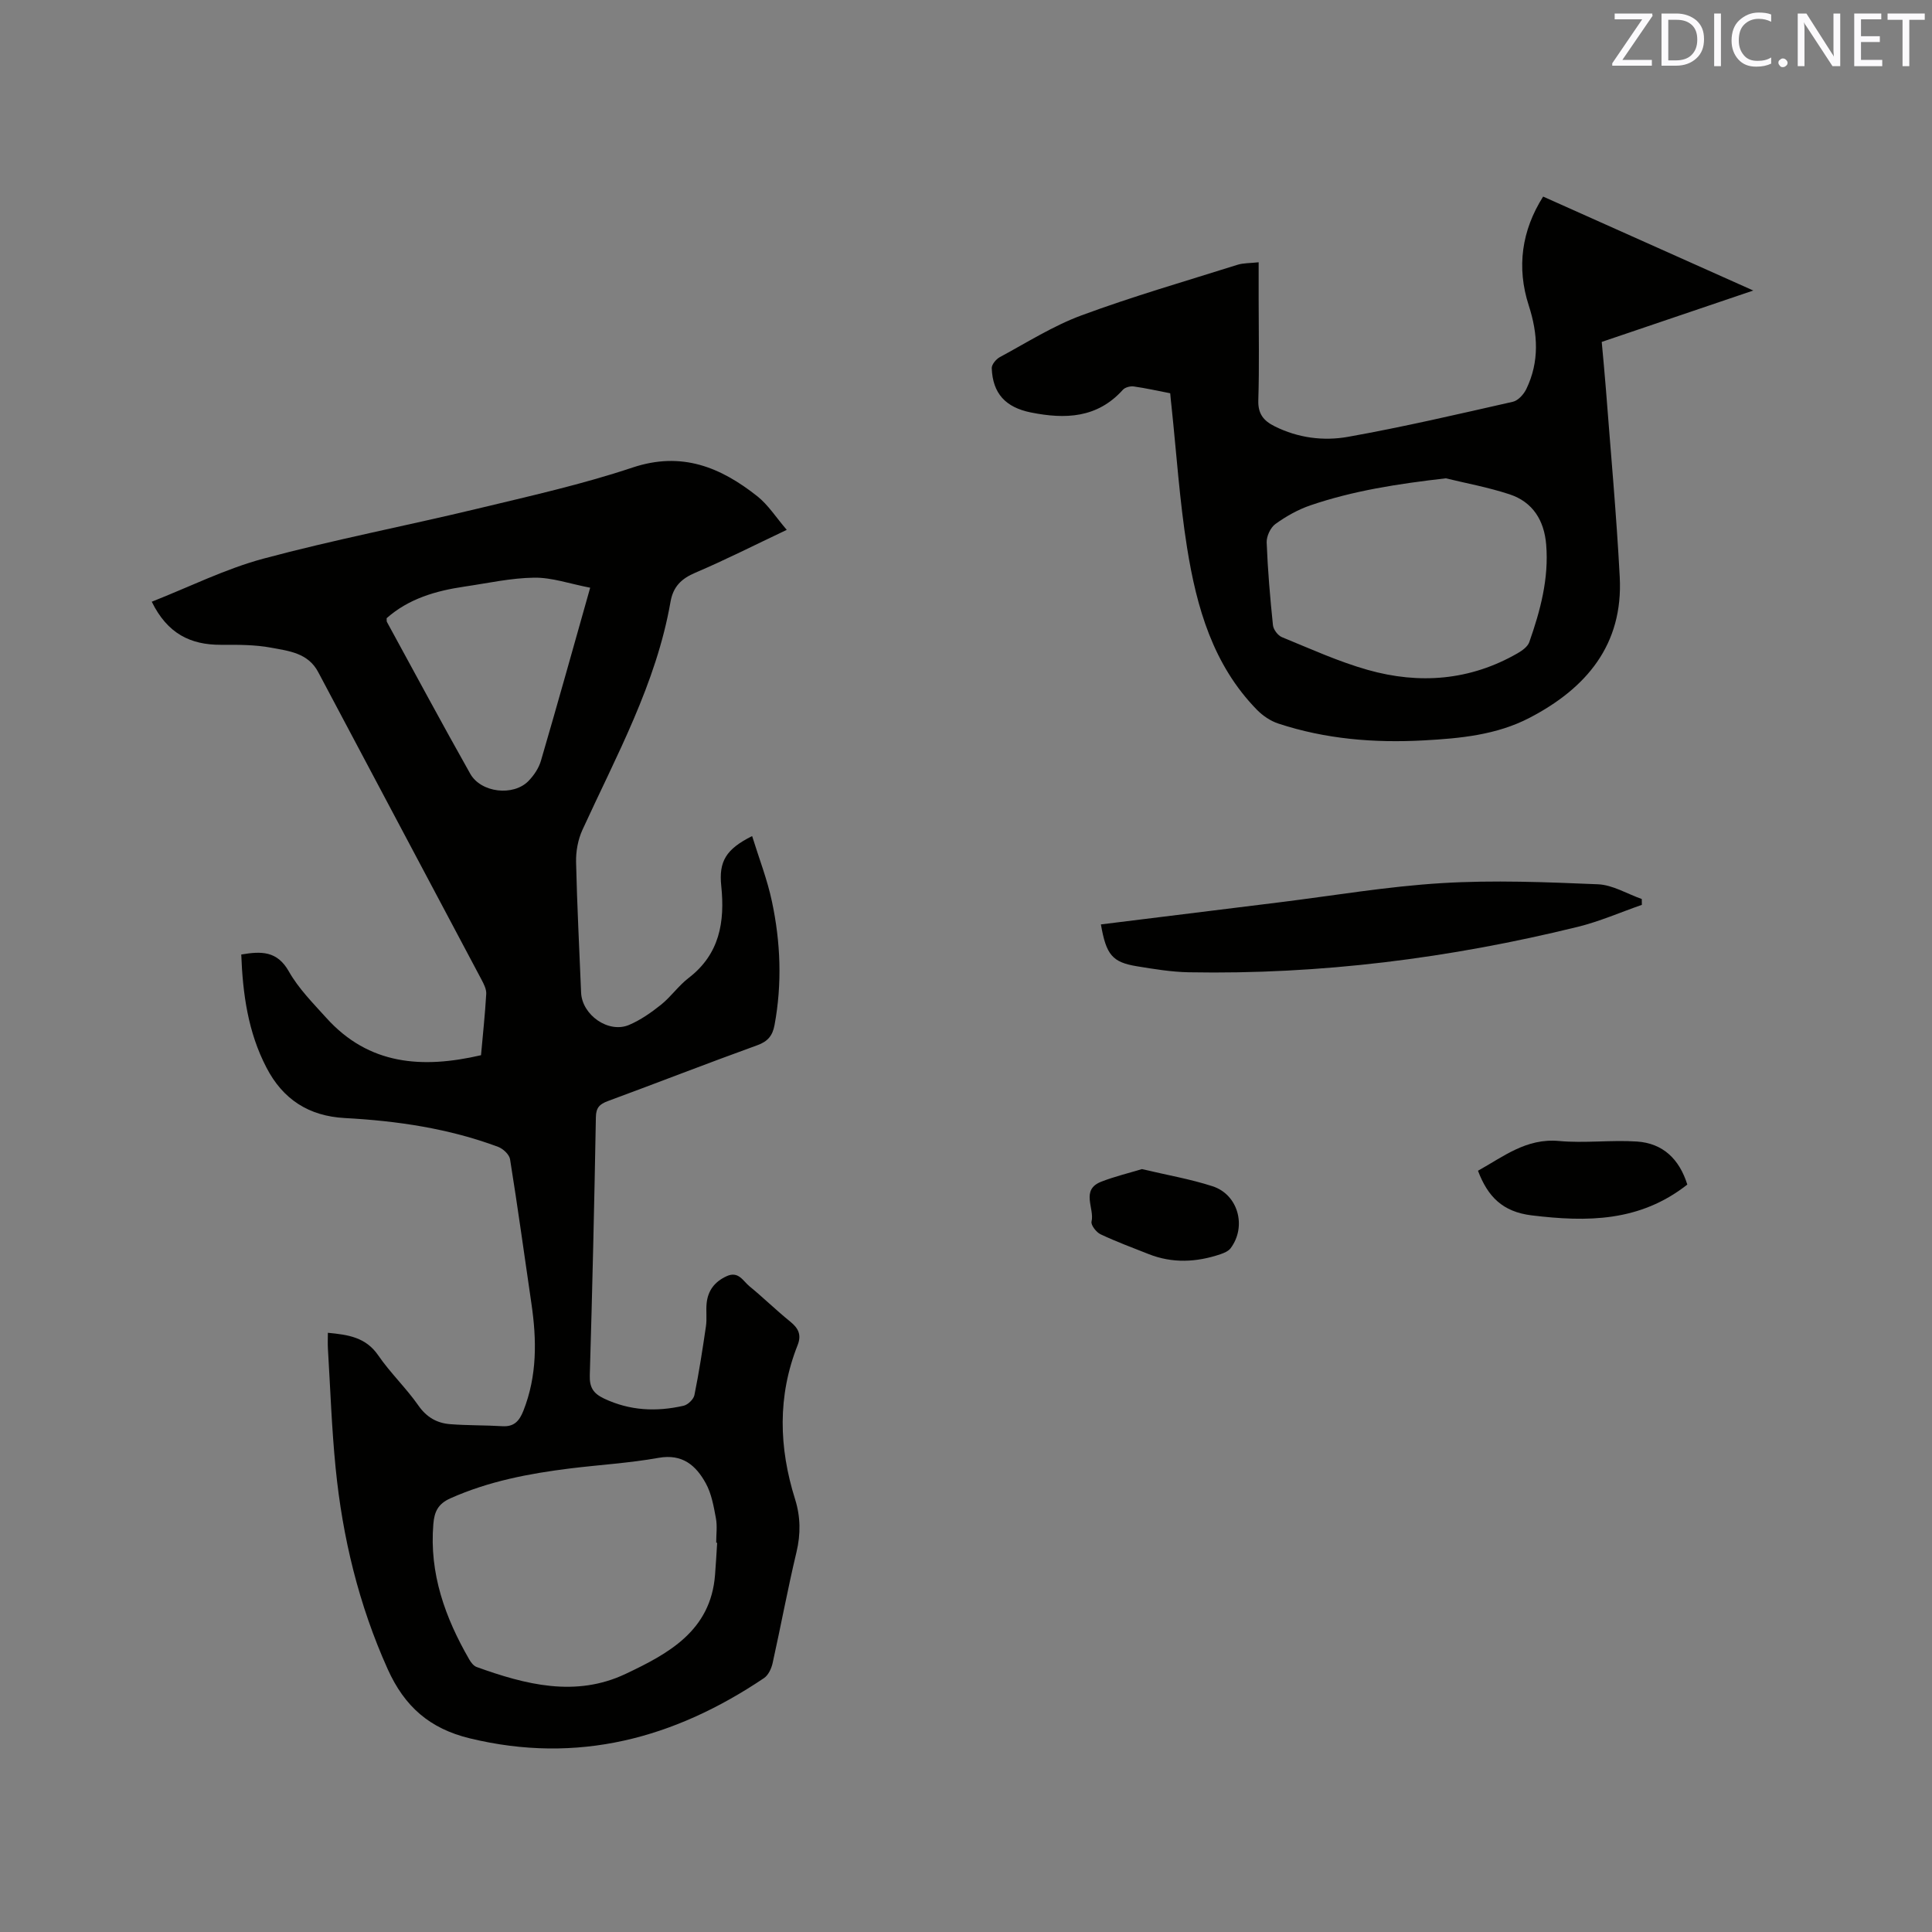
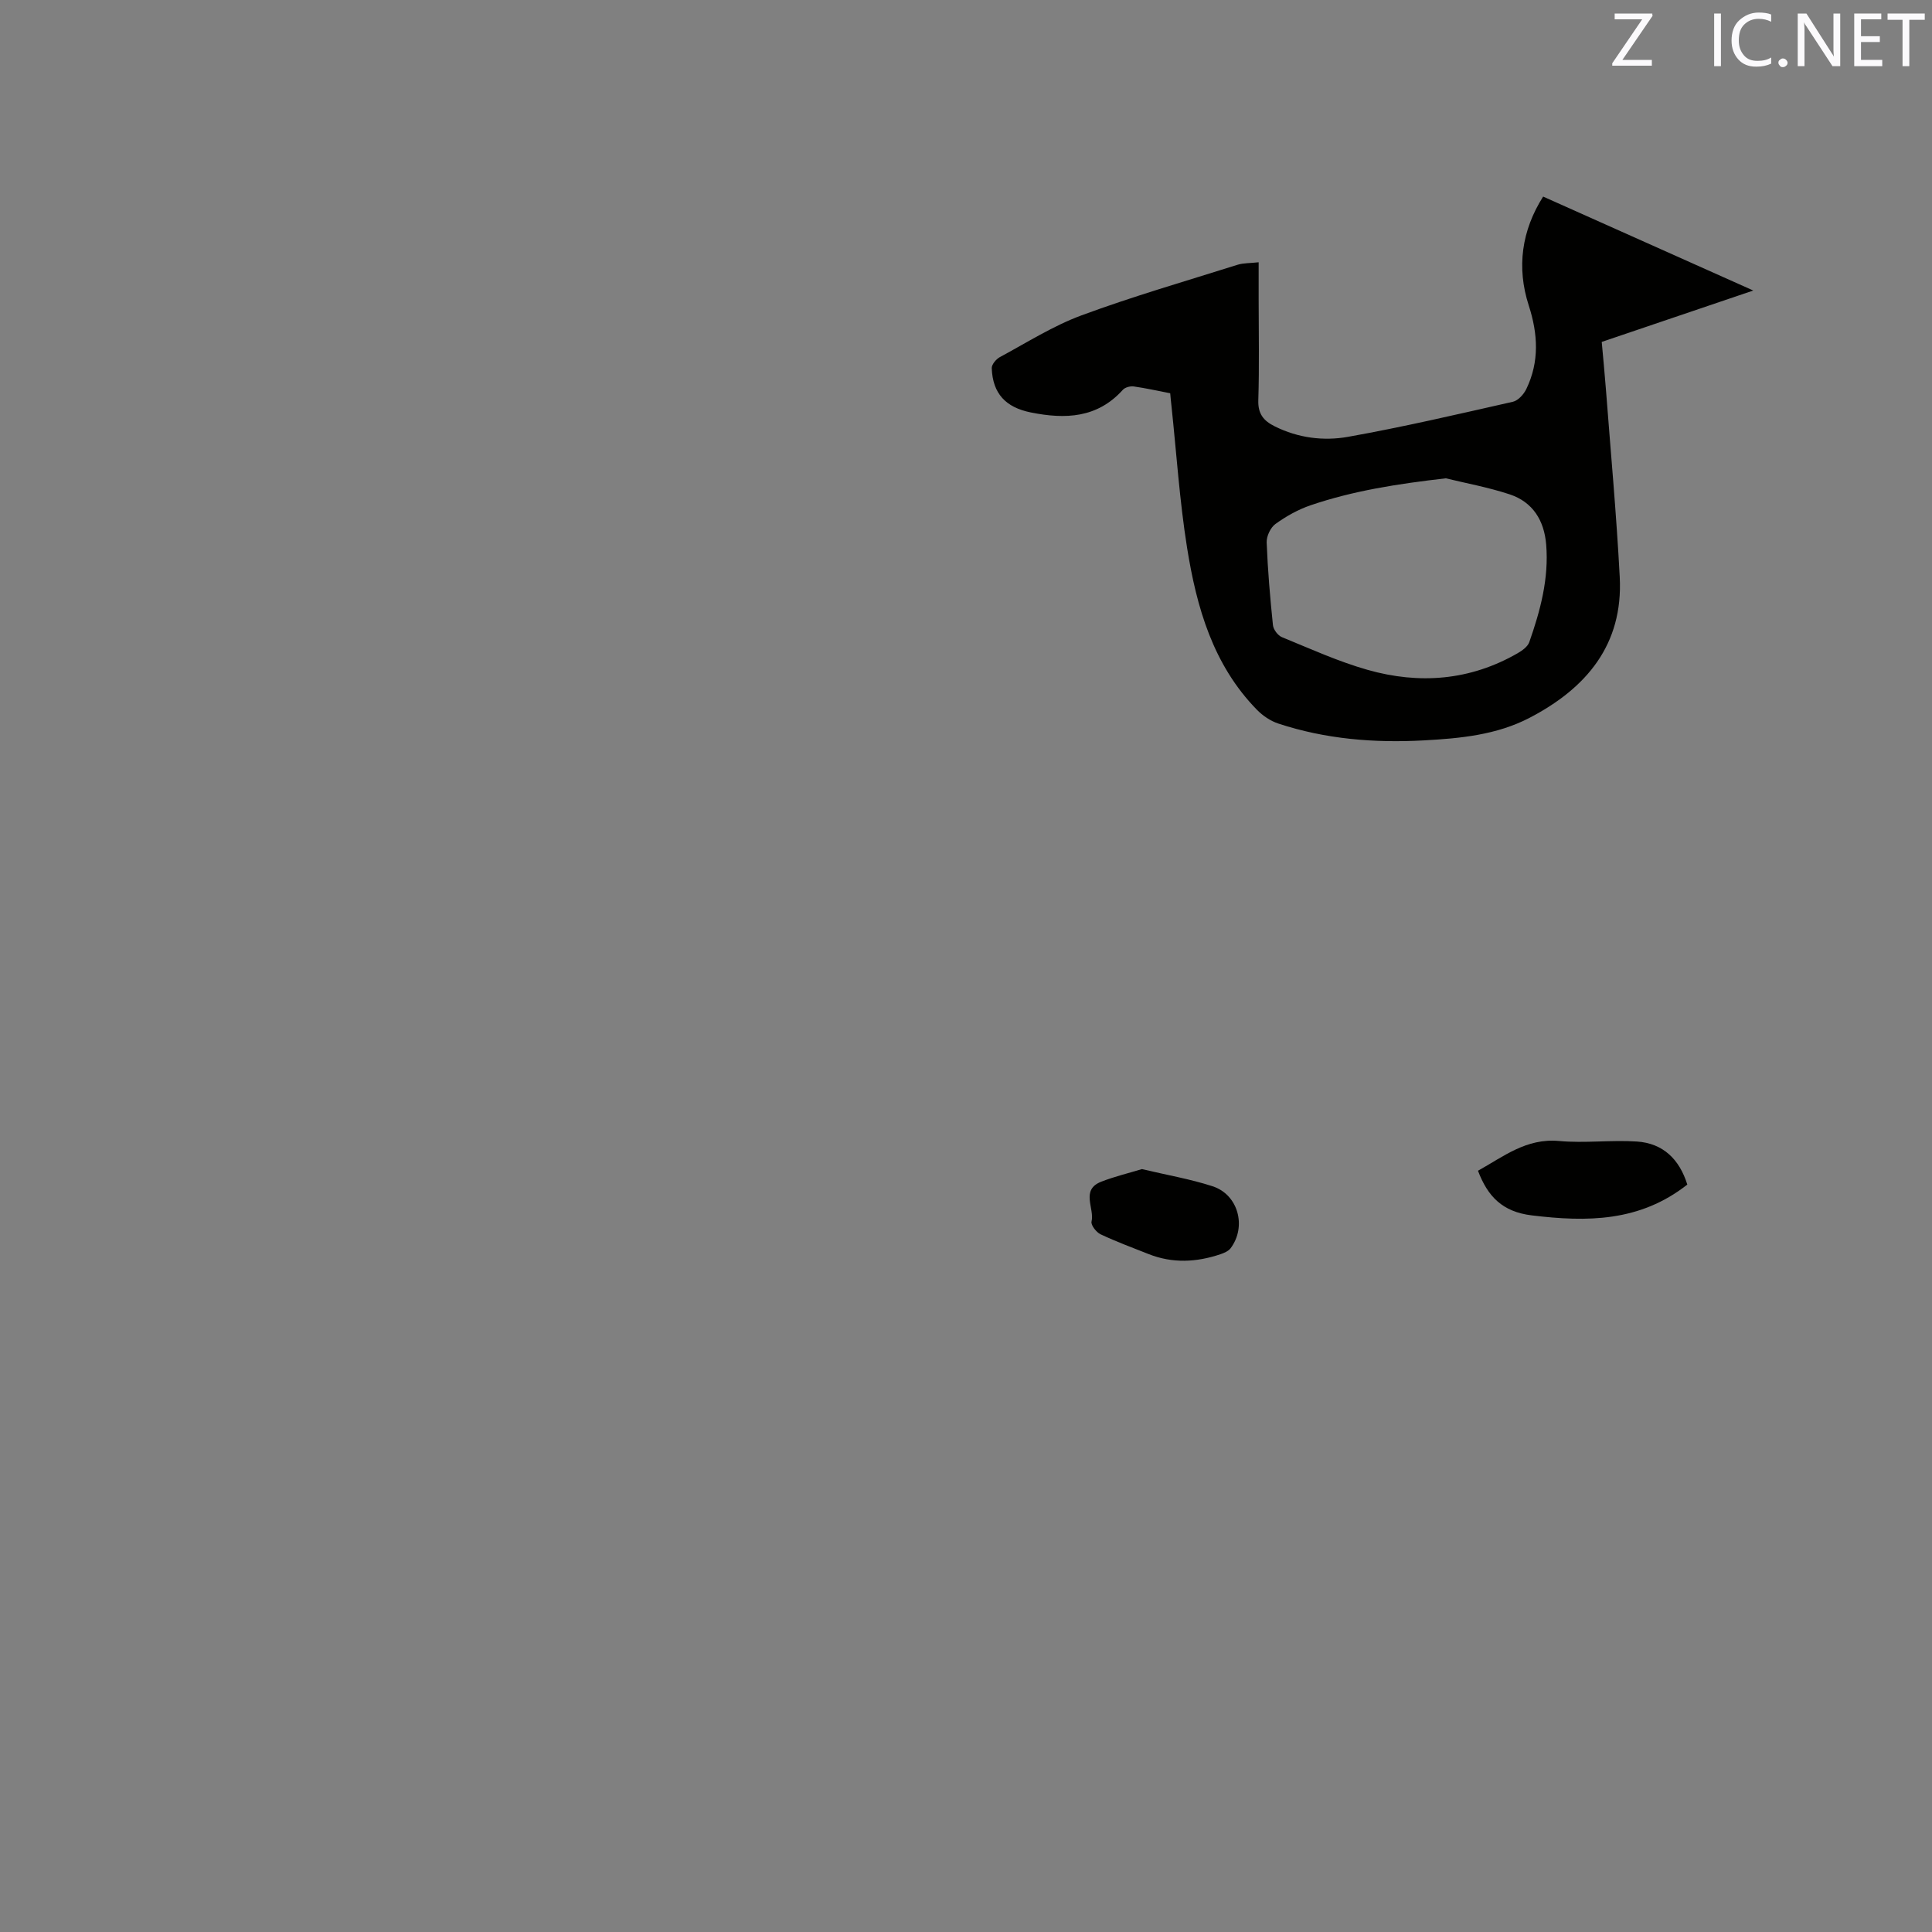
<svg xmlns="http://www.w3.org/2000/svg" enable-background="new 0 0 400 400" viewBox="0 0 400 400">
  <rect x="0" y="0" width="400" height="400" fill="#808080" stroke="none" />
-   <path d="m49.95 197.62c4.11-.69 7.42-.8 9.85 3.5 2 3.54 5 6.56 7.76 9.62 8.83 9.8 19.89 10.54 32.03 7.73.38-4.29.84-8.49 1.08-12.71.05-.96-.5-2.03-.98-2.94-11.26-21.24-22.57-42.45-33.82-63.69-2.1-3.96-6.09-4.35-9.71-5.03-3.4-.64-6.95-.61-10.43-.6-6.27.02-11.06-2.29-14.31-8.92 7.8-3.07 15.24-6.8 23.12-8.92 14.6-3.92 29.49-6.78 44.21-10.32 10.8-2.6 21.7-5.03 32.21-8.54 10.19-3.4 18.23-.07 25.83 5.94 2.25 1.78 3.86 4.36 6.1 6.96-6.68 3.16-12.7 6.22-18.9 8.86-2.91 1.24-4.61 2.86-5.17 6.05-2.96 16.94-11.2 31.84-18.24 47.22-.92 2.01-1.36 4.44-1.31 6.66.2 9.01.68 18.01 1.04 27.01.19 4.64 5.66 8.51 9.93 6.7 2.38-1.01 4.6-2.57 6.64-4.2 2.05-1.65 3.61-3.93 5.7-5.53 6.42-4.93 7.52-11.6 6.75-19.03-.53-5.07.94-7.62 6.39-10.34 1.42 4.59 3.14 8.99 4.1 13.54 1.8 8.45 2.13 17.01.54 25.58-.4 2.17-1.37 3.4-3.58 4.19-10.35 3.74-20.61 7.75-30.94 11.56-1.72.64-2.44 1.37-2.47 3.34-.32 17.81-.73 35.62-1.26 53.42-.08 2.51.72 3.77 2.96 4.83 5.35 2.53 10.83 2.76 16.44 1.49.9-.2 2.08-1.33 2.26-2.2.96-4.72 1.69-9.5 2.39-14.27.23-1.56-.02-3.18.14-4.75.27-2.62 1.63-4.44 4.1-5.59 2.51-1.17 3.43.99 4.78 2.08 2.87 2.35 5.53 4.96 8.41 7.29 1.69 1.37 2.4 2.72 1.55 4.88-4.19 10.57-3.89 21.21-.52 31.93 1.12 3.57 1.18 7.19.28 10.94-1.82 7.62-3.24 15.33-4.94 22.98-.25 1.12-.89 2.49-1.78 3.09-18.57 12.49-38.55 17.89-60.9 12.48-8.3-2.01-13.51-6.56-17.01-14.33-5.99-13.32-9.35-27.22-10.78-41.63-.82-8.22-1.1-16.49-1.6-24.74-.06-1.03-.01-2.07-.01-3.27 4.21.4 7.85.92 10.42 4.66 2.51 3.66 5.8 6.78 8.34 10.42 1.71 2.44 3.85 3.63 6.58 3.84 3.59.28 7.2.2 10.79.42 2.43.15 3.51-1.08 4.35-3.19 2.87-7.26 2.77-14.69 1.66-22.23-1.46-9.95-2.82-19.92-4.42-29.86-.16-.98-1.45-2.18-2.48-2.56-10.22-3.81-20.9-5.38-31.72-5.96-7.49-.4-12.85-3.89-16.24-10.46-3.81-7.32-4.9-15.23-5.21-23.4zm98.53 121.79c-.07 0-.13 0-.2-.01 0-1.69.25-3.44-.06-5.07-.46-2.47-.91-5.09-2.1-7.24-2.02-3.67-4.82-6.14-9.76-5.26-6.03 1.08-12.19 1.44-18.29 2.19-8.53 1.06-16.9 2.65-24.84 6.2-2.55 1.14-3.3 2.78-3.51 5.3-.86 10.27 2.44 19.4 7.45 28.08.35.61.89 1.3 1.5 1.53 10.14 3.66 20.51 6.33 30.86 1.43 8.84-4.18 17.62-8.91 18.51-20.49.18-2.22.3-4.44.44-6.66zm-26.29-197.73c-4.22-.81-7.91-2.13-11.58-2.08-4.83.06-9.65 1.15-14.46 1.85-5.92.87-11.54 2.5-16.1 6.54.03.37-.03.62.06.78 5.73 10.49 11.38 21.02 17.25 31.43 2.23 3.95 8.94 4.7 12.06 1.49 1.13-1.16 2.14-2.67 2.58-4.2 3.41-11.65 6.67-23.36 10.19-35.81z" fill="#010100" />
  <path d="m242.28 81.42c-2.59-.5-5.06-1.06-7.55-1.41-.72-.1-1.79.18-2.25.69-5.3 5.89-11.93 6.12-19.03 4.7-5.23-1.05-7.92-3.9-8.12-9.17-.03-.76.9-1.87 1.67-2.29 5.58-3 11.02-6.47 16.92-8.65 10.6-3.92 21.48-7.06 32.26-10.46 1.26-.4 2.67-.33 4.41-.53v7.56c0 7 .15 14-.07 20.99-.09 2.82 1.06 4.25 3.38 5.41 4.85 2.42 10.11 3.09 15.2 2.18 11.44-2.04 22.78-4.69 34.13-7.26 1.09-.25 2.25-1.54 2.78-2.64 2.73-5.65 2.41-11.41.5-17.3-2.55-7.88-1.47-15.53 2.98-22.54 14.17 6.33 28.4 12.69 43.51 19.45-10.94 3.71-21 7.12-31.38 10.64.29 3.24.61 6.47.86 9.71.99 12.99 2.19 25.97 2.87 38.98.73 14.01-6.93 23.03-18.68 29.14-6.82 3.55-14.36 4.26-21.9 4.67-10.23.56-20.34-.26-30.12-3.49-1.61-.53-3.2-1.61-4.4-2.83-9.12-9.31-12.51-21.25-14.48-33.57-1.55-9.71-2.19-19.56-3.23-29.35-.1-.82-.17-1.65-.26-2.63zm57.06 17.61c-10.02 1.15-19.2 2.58-28.05 5.6-2.56.88-5.03 2.27-7.23 3.86-1.02.74-1.86 2.54-1.81 3.82.22 5.72.71 11.43 1.3 17.12.09.91 1.02 2.15 1.87 2.49 5.86 2.4 11.67 5.05 17.74 6.77 10.7 3.03 21.21 2.22 31.04-3.44.95-.55 2.09-1.36 2.42-2.3 2.29-6.52 4.08-13.17 3.5-20.2-.41-4.99-2.76-8.81-7.56-10.4-4.49-1.48-9.18-2.33-13.22-3.32z" fill="#010100" />
-   <path d="m227.93 191.39c12.29-1.52 24.57-3.05 36.86-4.56 11.24-1.39 22.45-3.31 33.74-3.99 10.73-.65 21.54-.21 32.3.24 3.07.13 6.06 1.99 9.08 3.05.01.4.02.8.02 1.21-4.43 1.54-8.77 3.45-13.3 4.56-26.43 6.49-53.26 9.9-80.51 9.4-3.58-.07-7.17-.66-10.71-1.24-5.14-.84-6.38-2.37-7.48-8.67z" fill="#010100" />
  <path d="m349.34 245.25c-9.85 7.75-20.76 7.77-32.22 6.38-6.07-.74-9.11-3.92-11.12-9.24 5.25-2.91 10-6.78 16.77-6.16 5.33.49 10.77-.24 16.13.11 5.39.36 8.79 3.63 10.44 8.91z" fill="#010100" />
  <path d="m236.42 242.05c5.23 1.24 10.03 2.06 14.62 3.55 5.32 1.72 7.11 8.34 3.75 12.83-.45.6-1.34.98-2.1 1.24-4.96 1.68-9.94 1.93-14.89-.03-3.34-1.32-6.71-2.57-9.95-4.1-.88-.42-2.03-1.91-1.86-2.62.67-2.76-2.34-6.58 2.03-8.27 2.78-1.08 5.71-1.78 8.4-2.6z" fill="#010100" />
  <g fill="#fbfafc">
    <path d="m342.2 3.2-6.3 9.2h6.1v1.2h-8.2v-.5l6.2-9.1h-5.7v-1.2h7.8v.4z" />
-     <path d="m344 13.7v-10.9h3.1c1.6 0 3 .5 4.1 1.4 1.1 1 1.6 2.2 1.6 3.9s-.5 3-1.6 4-2.5 1.5-4.2 1.5h-3zm1.4-9.6v8.4h1.6c1.4 0 2.5-.4 3.2-1.1.8-.8 1.2-1.8 1.2-3.2s-.4-2.4-1.2-3.1-1.8-1-3.1-1z" />
    <path d="m356.3 2.8v10.9h-1.4v-10.9z" />
    <path d="m366.6 13.2c-.8.4-1.8.6-3 .6-1.6 0-2.8-.5-3.7-1.5s-1.4-2.3-1.4-3.9c0-1.7.5-3.2 1.6-4.2s2.4-1.6 4-1.6c1 0 1.9.1 2.6.4v1.5c-.8-.4-1.6-.6-2.6-.6-1.2 0-2.2.4-3 1.2s-1.1 1.9-1.1 3.3c0 1.3.4 2.3 1.1 3.1s1.6 1.1 2.8 1.1c1.1 0 2-.2 2.8-.7v1.3z" />
    <path d="m368.2 13c0-.3.1-.5.3-.6.2-.2.4-.3.6-.3.3 0 .5.1.7.3s.3.4.3.6-.1.5-.3.6c-.2.2-.4.3-.7.3s-.5-.1-.6-.3c-.2-.2-.3-.4-.3-.6z" />
    <path d="m381.1 13.7h-1.7l-5.5-8.4c-.2-.2-.3-.5-.4-.7 0 .2.1.8.1 1.5v7.6h-1.4v-10.9h1.8l5.3 8.3c.3.4.4.6.4.8 0-.3-.1-.8-.1-1.6v-7.5h1.4v10.9z" />
    <path d="m389.7 13.7h-5.8v-10.9h5.6v1.2h-4.2v3.5h3.9v1.2h-3.9v3.7h4.4z" />
    <path d="m398.4 4.1h-3.1v9.6h-1.4v-9.6h-3.1v-1.3h7.7v1.3z" />
  </g>
</svg>